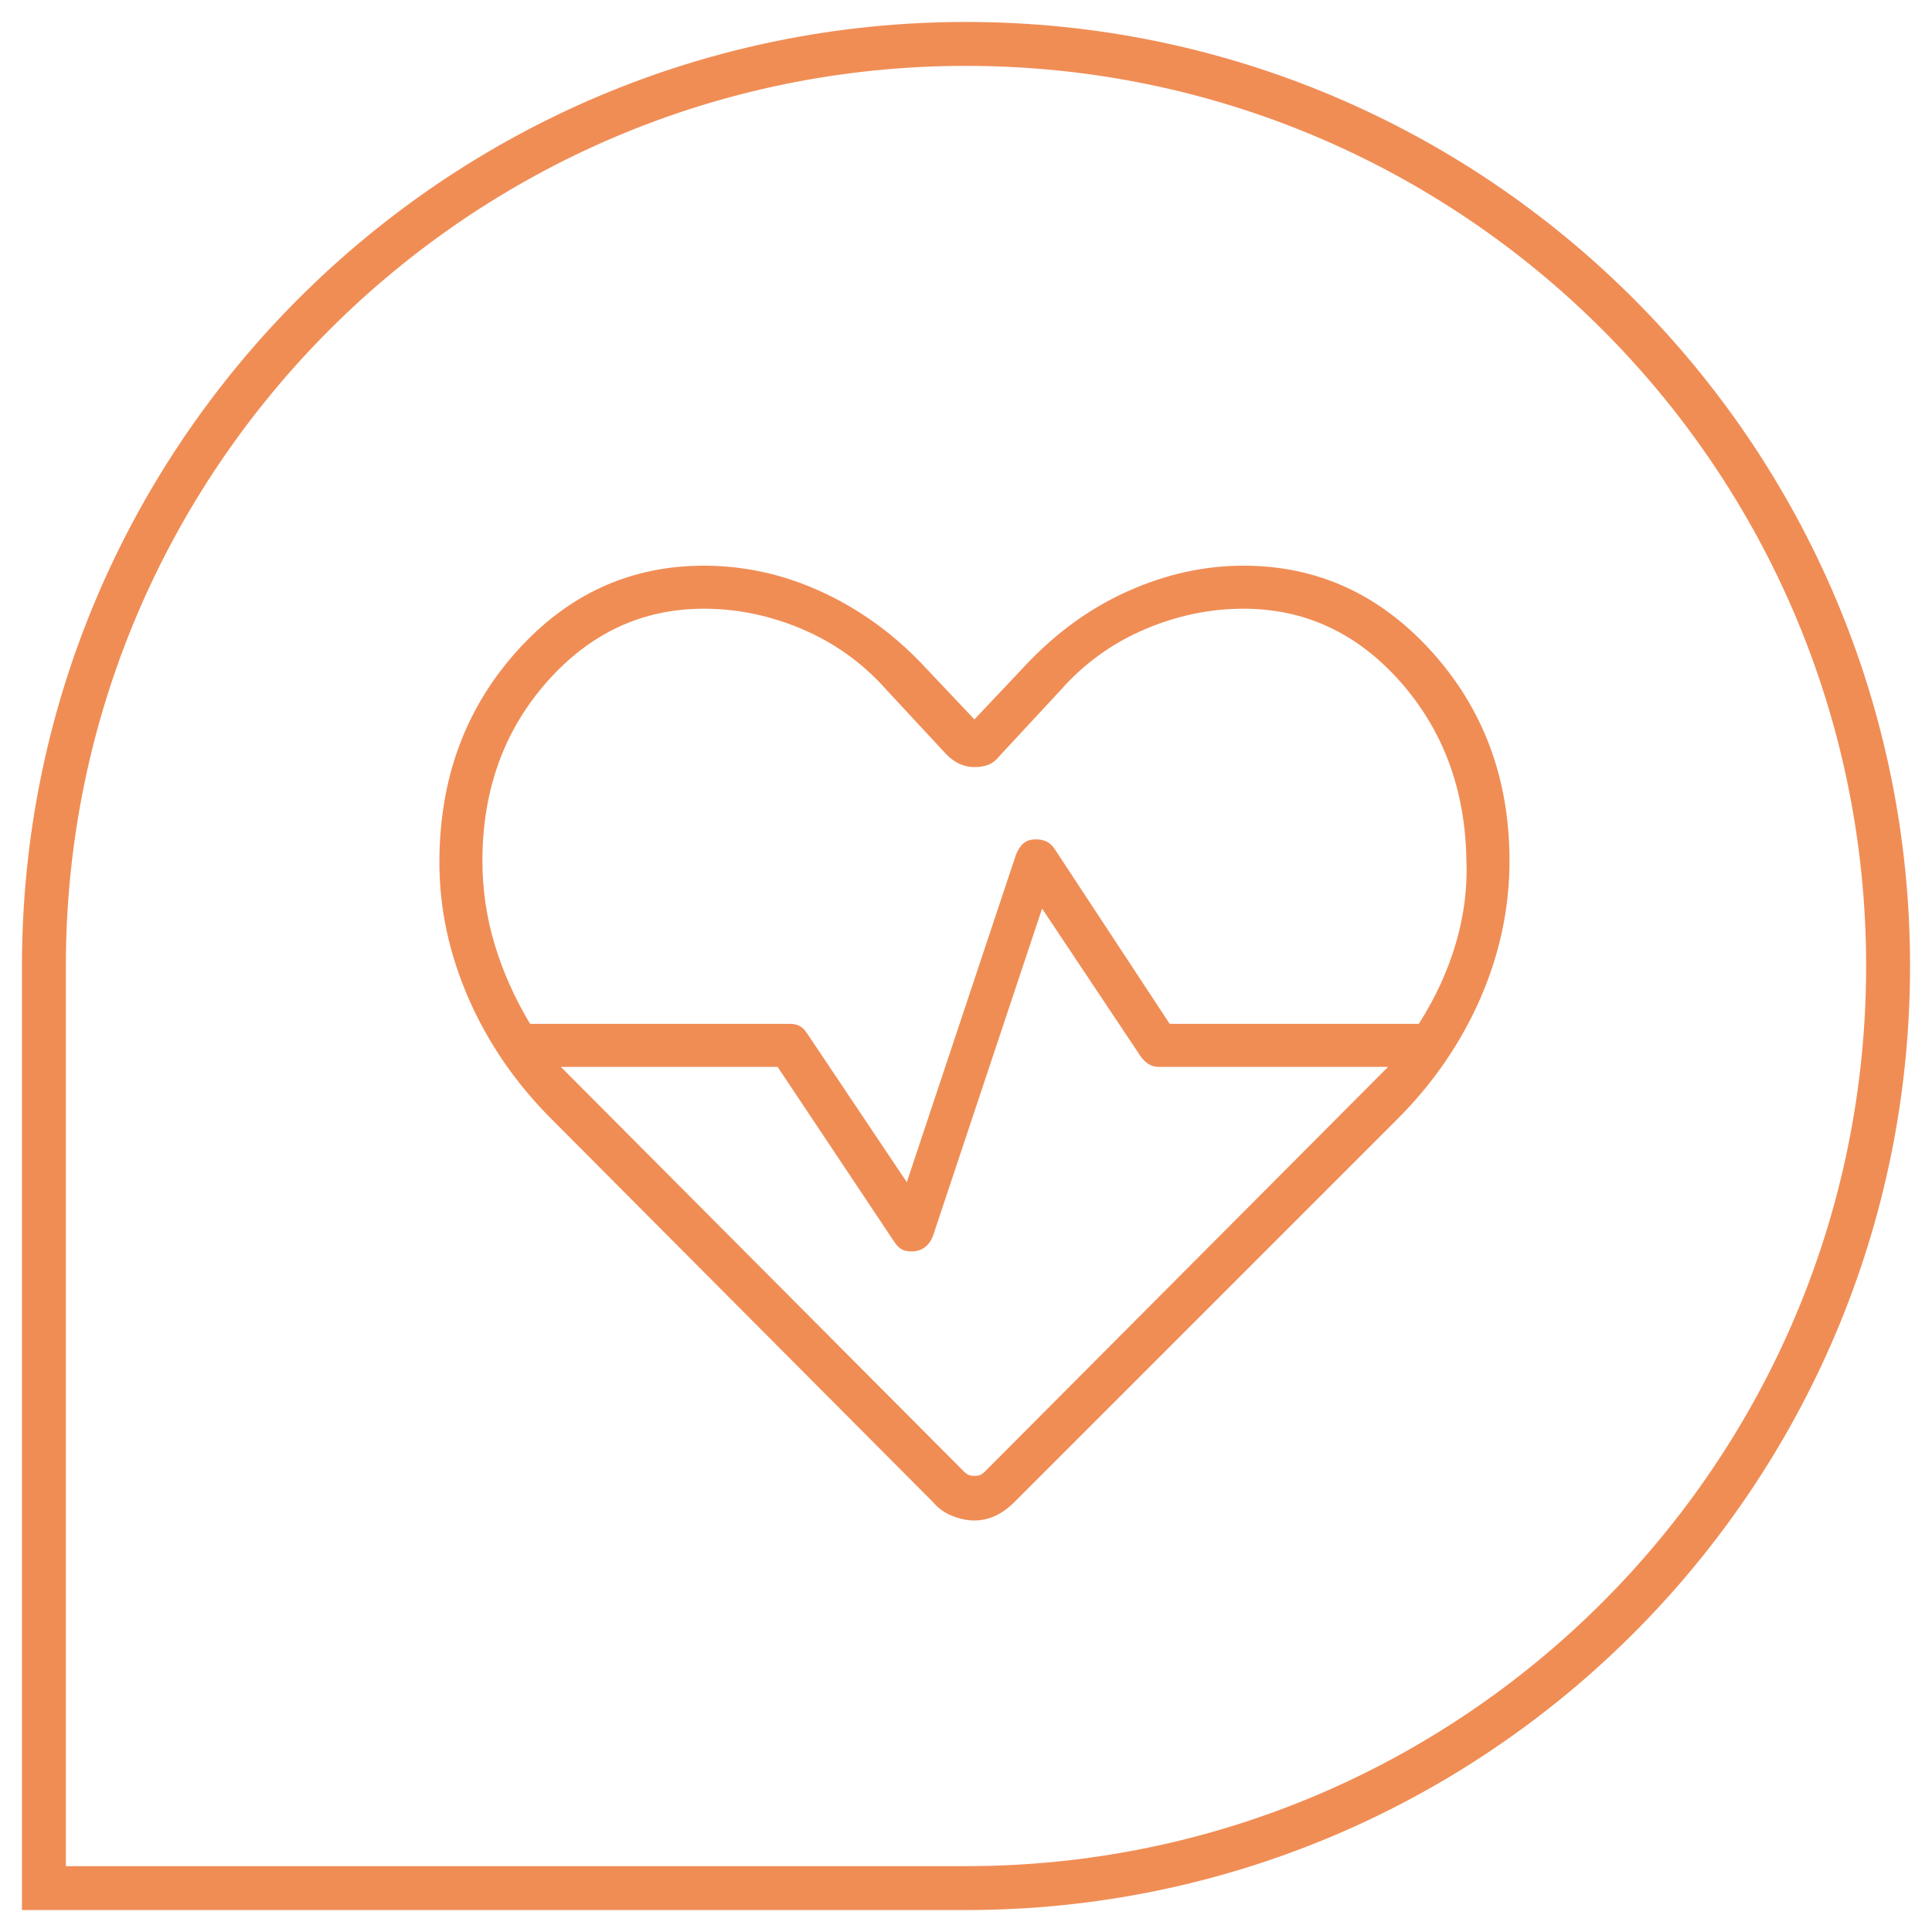
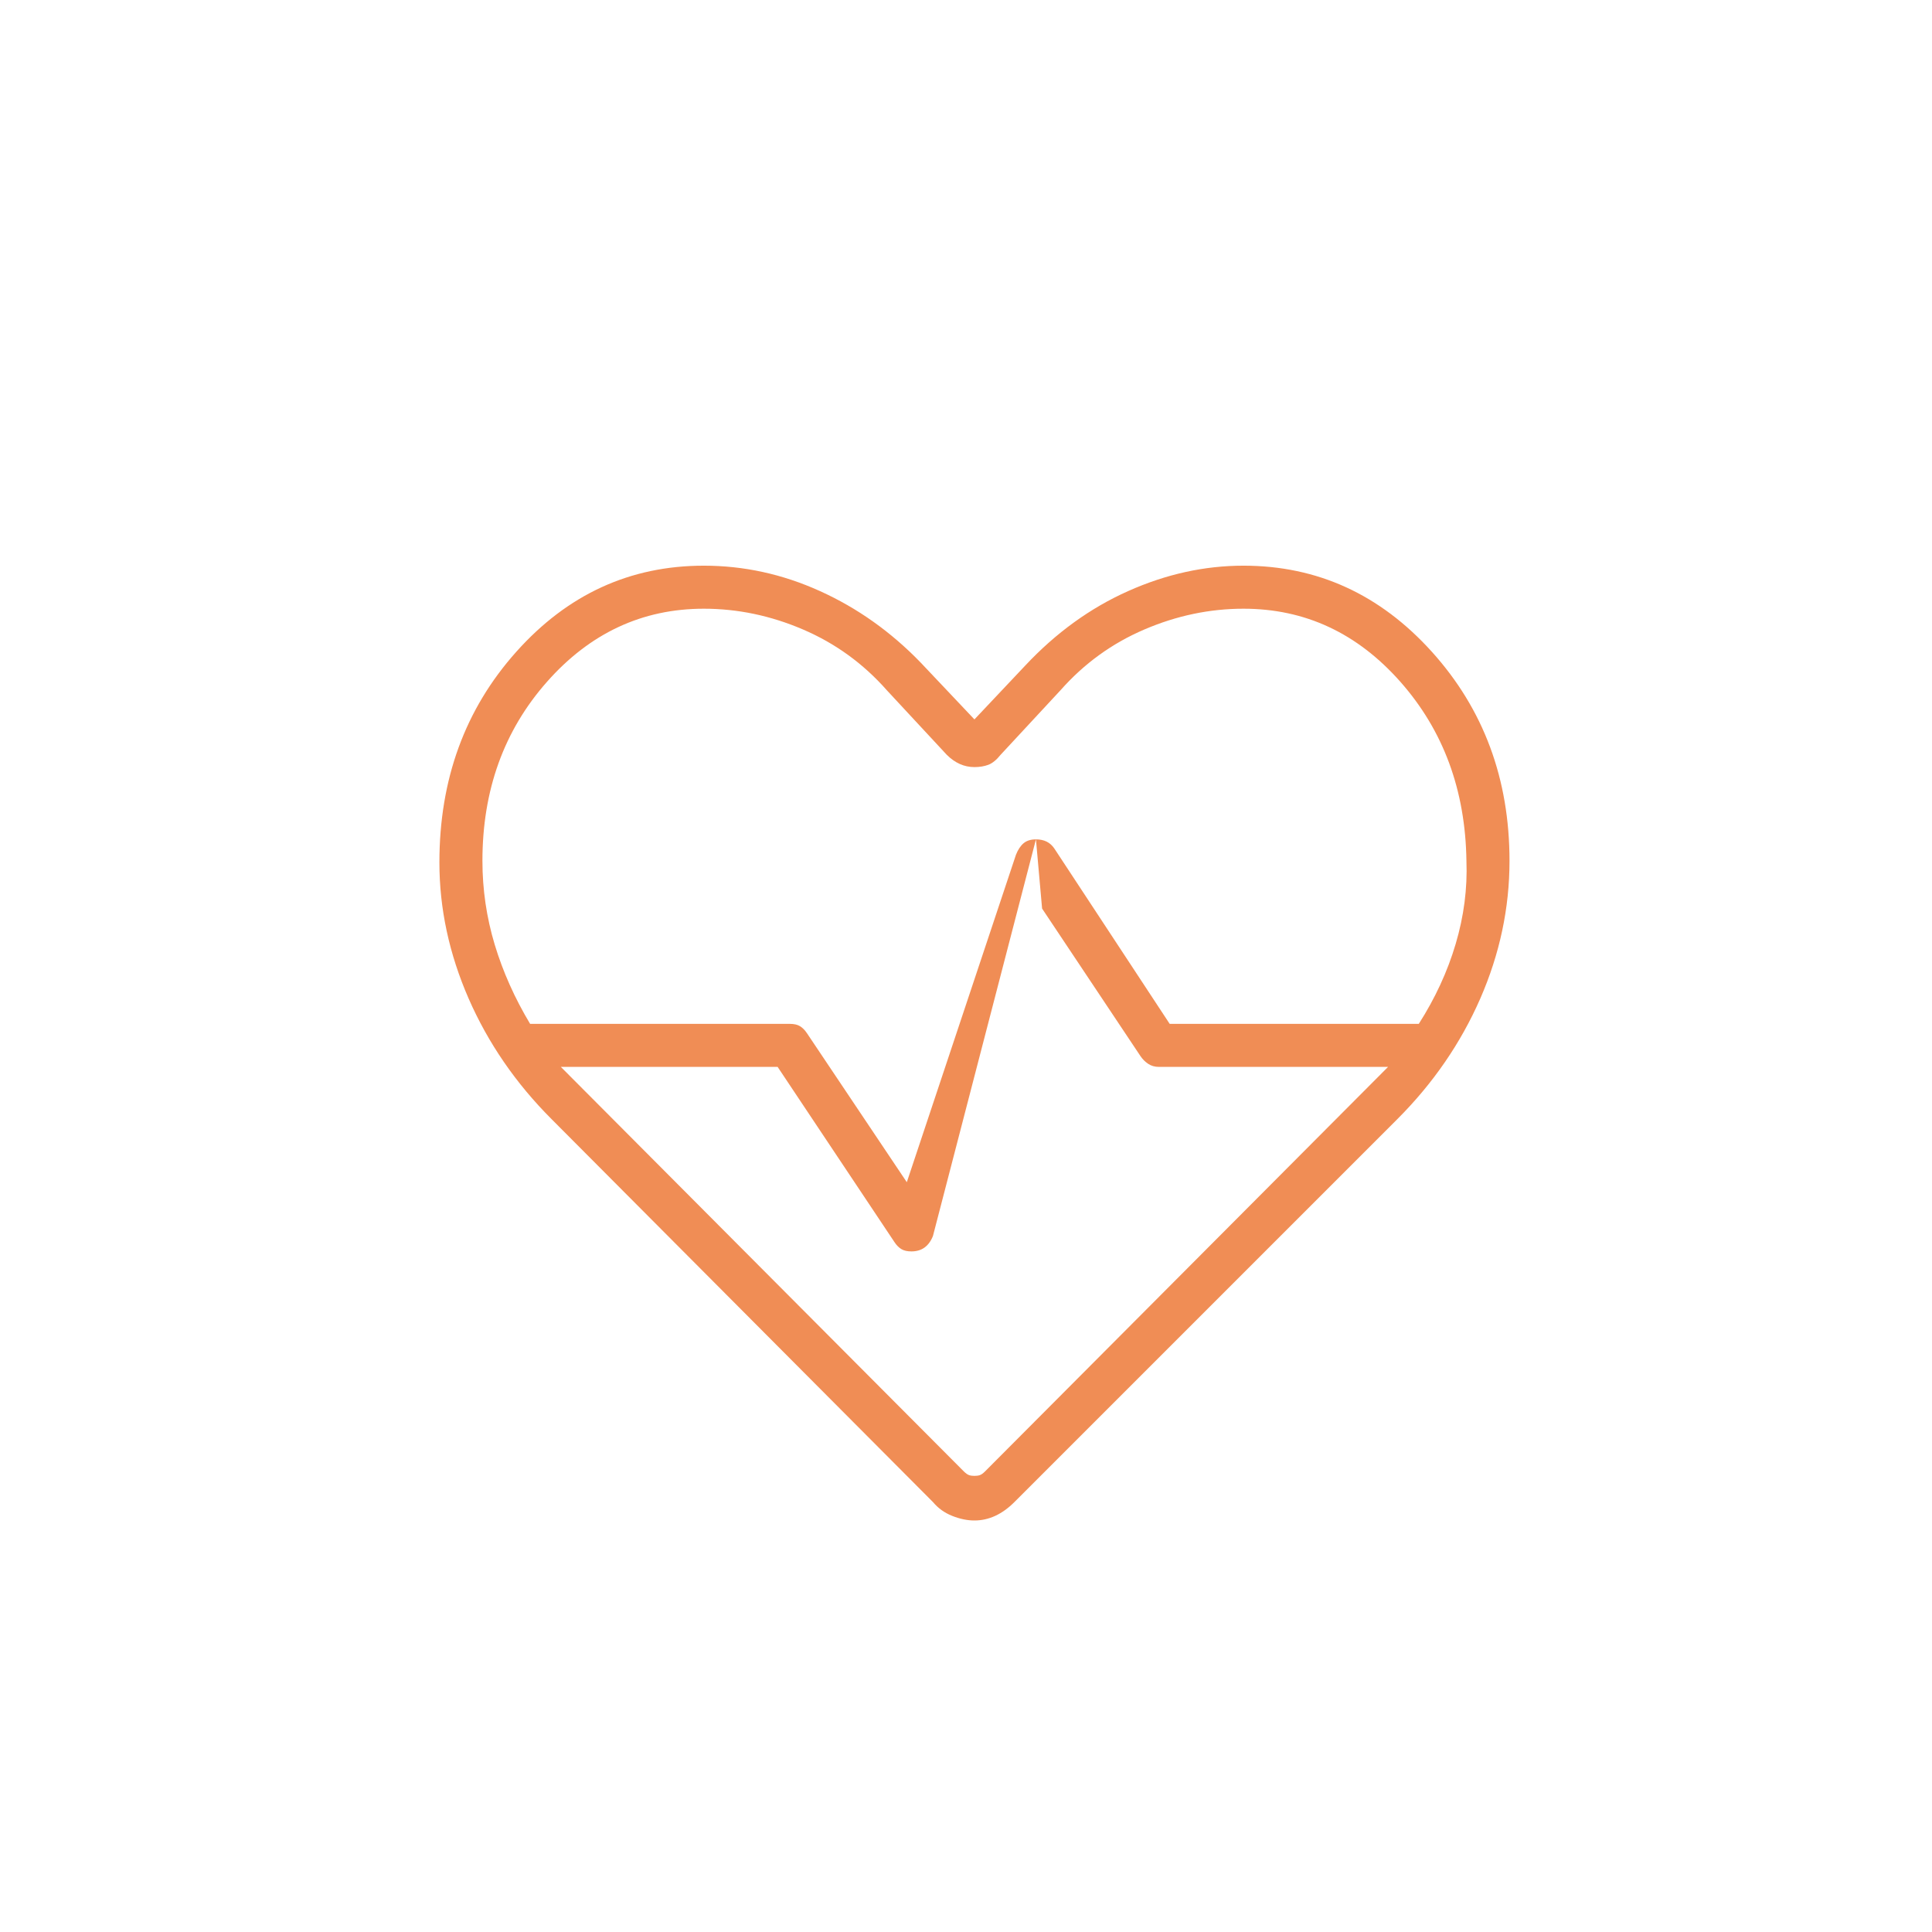
<svg xmlns="http://www.w3.org/2000/svg" width="44" height="44" viewBox="0 0 44 44" fill="none">
-   <path d="M1 43L1 22C1 10.41 10.41 1 22 1C33.59 1 43 10.41 43 22C43 33.59 33.59 43 22 43L1 43Z" stroke="#F08D55" stroke-miterlimit="10" />
  <mask id="mask0_595_4531" style="mask-type:alpha" maskUnits="userSpaceOnUse" x="5" y="7" width="34" height="34">
    <rect x="5.385" y="7" width="33.615" height="33.615" fill="#D9D9D9" />
  </mask>
  <g mask="url(#mask0_595_4531)">
-     <path d="M22.192 34.628C22.029 34.628 21.86 34.593 21.685 34.523C21.509 34.453 21.364 34.348 21.247 34.208L12.563 25.489C11.746 24.672 11.116 23.755 10.672 22.74C10.229 21.724 10.007 20.692 10.007 19.641C10.007 17.75 10.59 16.151 11.758 14.844C12.925 13.537 14.349 12.883 16.029 12.883C16.94 12.883 17.821 13.075 18.673 13.461C19.525 13.846 20.29 14.389 20.967 15.089L22.192 16.384L23.348 15.159C24.048 14.412 24.83 13.846 25.694 13.461C26.558 13.075 27.433 12.883 28.32 12.883C30.001 12.883 31.431 13.537 32.61 14.844C33.788 16.151 34.378 17.738 34.378 19.606C34.378 20.68 34.156 21.724 33.713 22.74C33.269 23.755 32.639 24.672 31.822 25.489L23.103 34.208C22.963 34.348 22.817 34.453 22.665 34.523C22.513 34.593 22.356 34.628 22.192 34.628ZM23.593 19.116C23.686 19.116 23.768 19.133 23.838 19.168C23.908 19.203 23.966 19.256 24.013 19.326L26.639 23.318H32.312C32.685 22.734 32.966 22.127 33.152 21.497C33.339 20.867 33.421 20.236 33.397 19.606C33.374 17.995 32.872 16.636 31.892 15.527C30.911 14.418 29.721 13.863 28.32 13.863C27.55 13.863 26.797 14.021 26.062 14.336C25.326 14.651 24.69 15.112 24.153 15.719L22.788 17.19C22.694 17.307 22.601 17.383 22.508 17.418C22.414 17.453 22.309 17.47 22.192 17.47C22.076 17.47 21.965 17.447 21.86 17.4C21.755 17.353 21.655 17.283 21.562 17.19L20.196 15.719C19.66 15.112 19.023 14.651 18.288 14.336C17.553 14.021 16.8 13.863 16.029 13.863C14.629 13.863 13.438 14.418 12.458 15.527C11.477 16.636 10.987 17.995 10.987 19.606C10.987 20.26 11.081 20.896 11.267 21.514C11.454 22.133 11.723 22.734 12.073 23.318H17.99C18.084 23.318 18.16 23.335 18.218 23.37C18.276 23.405 18.329 23.458 18.376 23.528L20.652 26.924L23.138 19.466C23.184 19.349 23.243 19.262 23.313 19.203C23.383 19.145 23.476 19.116 23.593 19.116ZM23.733 20.692L21.247 28.15C21.2 28.267 21.136 28.354 21.054 28.413C20.973 28.471 20.873 28.5 20.757 28.5C20.663 28.5 20.587 28.483 20.529 28.448C20.471 28.413 20.418 28.36 20.372 28.29L17.71 24.298H12.773L21.947 33.507C21.994 33.554 22.035 33.583 22.07 33.595C22.105 33.607 22.146 33.612 22.192 33.612C22.239 33.612 22.28 33.607 22.315 33.595C22.35 33.583 22.391 33.554 22.437 33.507L31.612 24.298H26.394C26.301 24.298 26.219 24.275 26.149 24.228C26.079 24.181 26.021 24.123 25.974 24.053L23.733 20.692Z" fill="#F08D55" />
+     <path d="M22.192 34.628C22.029 34.628 21.86 34.593 21.685 34.523C21.509 34.453 21.364 34.348 21.247 34.208L12.563 25.489C11.746 24.672 11.116 23.755 10.672 22.74C10.229 21.724 10.007 20.692 10.007 19.641C10.007 17.75 10.59 16.151 11.758 14.844C12.925 13.537 14.349 12.883 16.029 12.883C16.94 12.883 17.821 13.075 18.673 13.461C19.525 13.846 20.29 14.389 20.967 15.089L22.192 16.384L23.348 15.159C24.048 14.412 24.83 13.846 25.694 13.461C26.558 13.075 27.433 12.883 28.32 12.883C30.001 12.883 31.431 13.537 32.61 14.844C33.788 16.151 34.378 17.738 34.378 19.606C34.378 20.68 34.156 21.724 33.713 22.74C33.269 23.755 32.639 24.672 31.822 25.489L23.103 34.208C22.963 34.348 22.817 34.453 22.665 34.523C22.513 34.593 22.356 34.628 22.192 34.628ZM23.593 19.116C23.686 19.116 23.768 19.133 23.838 19.168C23.908 19.203 23.966 19.256 24.013 19.326L26.639 23.318H32.312C32.685 22.734 32.966 22.127 33.152 21.497C33.339 20.867 33.421 20.236 33.397 19.606C33.374 17.995 32.872 16.636 31.892 15.527C30.911 14.418 29.721 13.863 28.32 13.863C27.55 13.863 26.797 14.021 26.062 14.336C25.326 14.651 24.69 15.112 24.153 15.719L22.788 17.19C22.694 17.307 22.601 17.383 22.508 17.418C22.414 17.453 22.309 17.47 22.192 17.47C22.076 17.47 21.965 17.447 21.86 17.4C21.755 17.353 21.655 17.283 21.562 17.19L20.196 15.719C19.66 15.112 19.023 14.651 18.288 14.336C17.553 14.021 16.8 13.863 16.029 13.863C14.629 13.863 13.438 14.418 12.458 15.527C11.477 16.636 10.987 17.995 10.987 19.606C10.987 20.26 11.081 20.896 11.267 21.514C11.454 22.133 11.723 22.734 12.073 23.318H17.99C18.084 23.318 18.16 23.335 18.218 23.37C18.276 23.405 18.329 23.458 18.376 23.528L20.652 26.924L23.138 19.466C23.184 19.349 23.243 19.262 23.313 19.203C23.383 19.145 23.476 19.116 23.593 19.116ZL21.247 28.15C21.2 28.267 21.136 28.354 21.054 28.413C20.973 28.471 20.873 28.5 20.757 28.5C20.663 28.5 20.587 28.483 20.529 28.448C20.471 28.413 20.418 28.36 20.372 28.29L17.71 24.298H12.773L21.947 33.507C21.994 33.554 22.035 33.583 22.07 33.595C22.105 33.607 22.146 33.612 22.192 33.612C22.239 33.612 22.28 33.607 22.315 33.595C22.35 33.583 22.391 33.554 22.437 33.507L31.612 24.298H26.394C26.301 24.298 26.219 24.275 26.149 24.228C26.079 24.181 26.021 24.123 25.974 24.053L23.733 20.692Z" fill="#F08D55" />
  </g>
</svg>